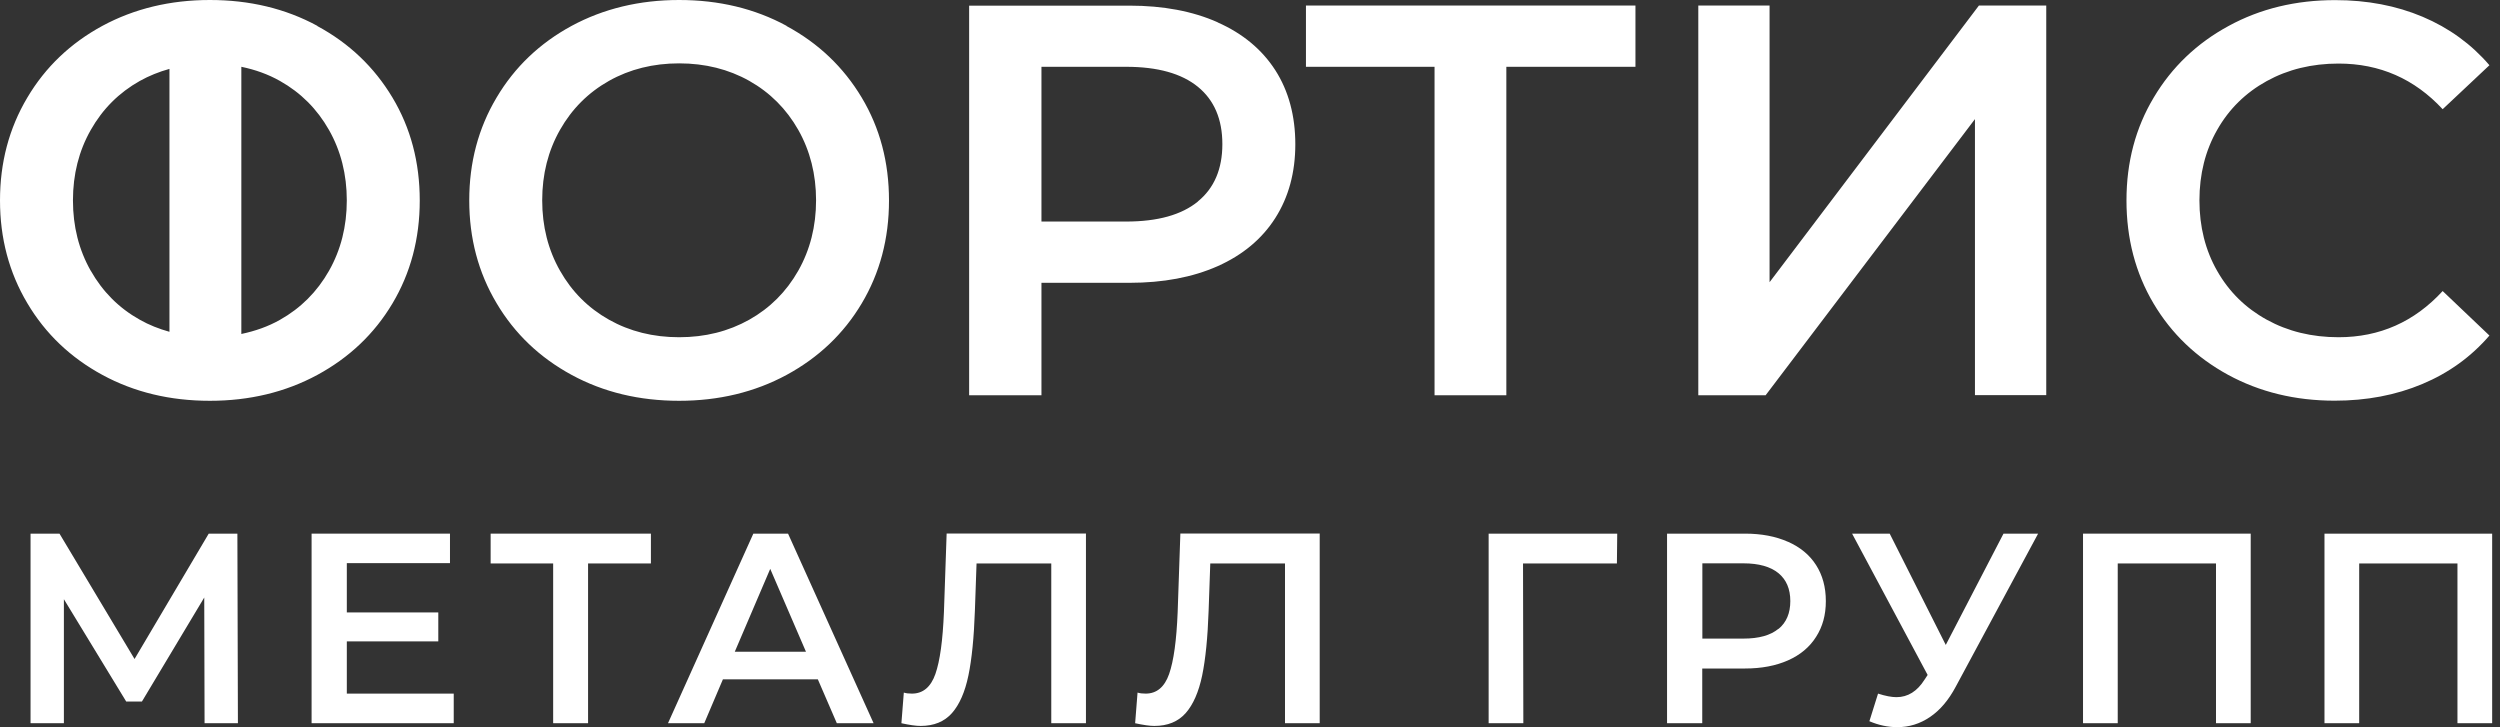
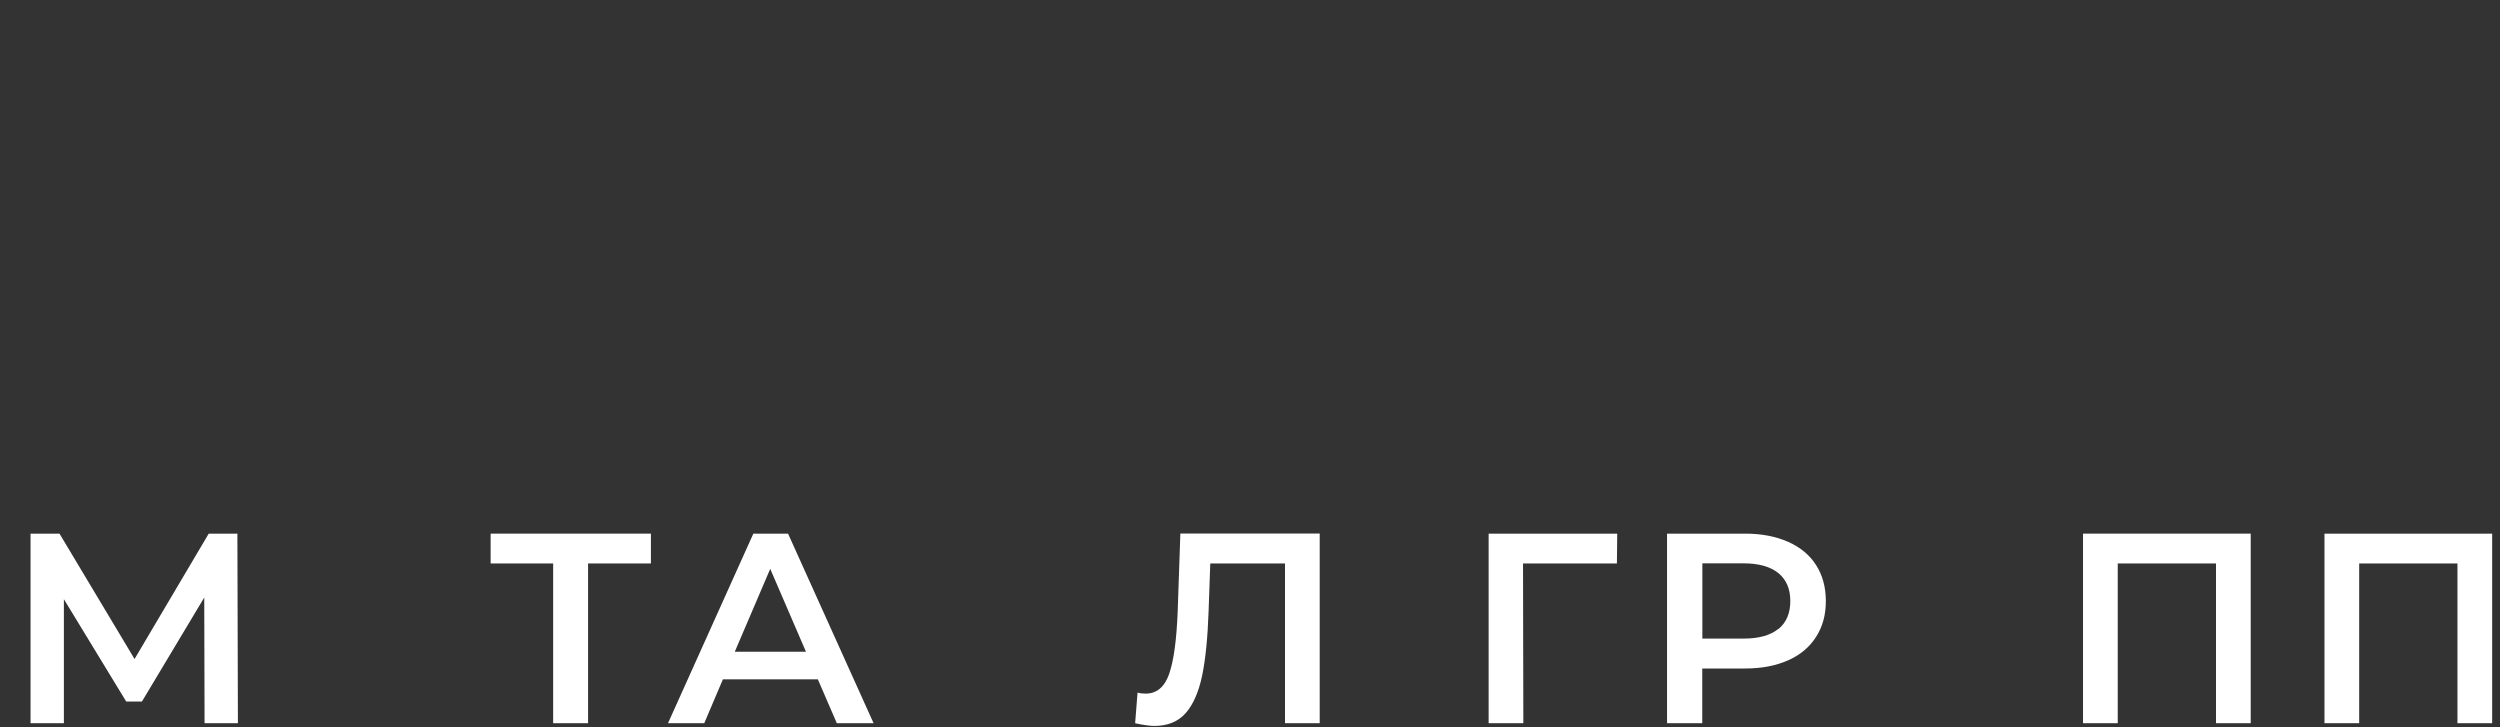
<svg xmlns="http://www.w3.org/2000/svg" width="110" height="32" viewBox="0 0 110 32" fill="none">
  <rect x="0" y="0" width="110" height="32" fill="#333333" stroke="none" />
  <g clip-path="url(#clip0_276_6424)">
    <path d="M9.001 31.821L8.987 26.291L6.245 30.867H5.553L2.811 26.365V31.821H1.344V23.48H2.618L5.92 28.996L9.184 23.48H10.445L10.468 31.821H8.992H9.001Z" fill="white" />
-     <path d="M19.964 30.523V31.821H13.71V23.48H19.799V24.778H15.26V26.947H19.285V28.221H15.26V30.519H19.964V30.523Z" fill="white" />
    <path d="M28.64 24.792H25.875V31.821H24.339V24.792H21.588V23.48H28.64V24.792Z" fill="white" />
    <path d="M35.976 29.891H31.808L30.987 31.821H29.392L33.147 23.48H34.674L38.438 31.821H36.82L35.985 29.891H35.976ZM35.462 28.675L33.89 25.03L32.331 28.675H35.462Z" fill="white" />
-     <path d="M47.782 23.481V31.822H46.256V24.793H42.968L42.895 26.879C42.853 28.048 42.762 28.992 42.61 29.722C42.459 30.451 42.216 31.001 41.886 31.377C41.551 31.753 41.093 31.941 40.506 31.941C40.299 31.941 40.015 31.899 39.662 31.822L39.768 30.474C39.868 30.506 39.988 30.519 40.125 30.519C40.611 30.519 40.955 30.23 41.157 29.657C41.359 29.08 41.482 28.176 41.533 26.934L41.652 23.477H47.787L47.782 23.481Z" fill="white" />
    <path d="M58.067 23.481V31.822H56.54V24.793H53.252L53.179 26.879C53.138 28.048 53.046 28.992 52.895 29.722C52.743 30.451 52.5 31.001 52.17 31.377C51.835 31.753 51.377 31.941 50.79 31.941C50.584 31.941 50.299 31.899 49.946 31.822L50.052 30.474C50.153 30.506 50.272 30.519 50.409 30.519C50.895 30.519 51.239 30.23 51.441 29.657C51.643 29.08 51.767 28.176 51.817 26.934L51.936 23.477H58.071L58.067 23.481Z" fill="white" />
    <path d="M71.149 24.792H67.013L67.027 31.821H65.5V23.48H71.158L71.144 24.792H71.149Z" fill="white" />
    <path d="M78.673 23.838C79.21 24.076 79.622 24.416 79.906 24.861C80.191 25.305 80.337 25.833 80.337 26.447C80.337 27.061 80.195 27.575 79.906 28.024C79.622 28.474 79.21 28.818 78.673 29.056C78.136 29.294 77.508 29.414 76.784 29.414H74.899V31.821H73.35V23.48H76.779C77.504 23.48 78.132 23.6 78.668 23.838H78.673ZM78.251 27.676C78.6 27.392 78.774 26.979 78.774 26.447C78.774 25.915 78.6 25.507 78.251 25.218C77.903 24.934 77.389 24.787 76.715 24.787H74.904V28.098H76.715C77.389 28.098 77.903 27.956 78.251 27.667V27.676Z" fill="white" />
-     <path d="M89.677 23.48L86.054 30.212C85.738 30.808 85.358 31.252 84.917 31.55C84.477 31.848 84 31.995 83.482 31.995C83.07 31.995 82.661 31.908 82.253 31.734L82.634 30.519C82.959 30.624 83.23 30.675 83.445 30.675C83.945 30.675 84.358 30.418 84.683 29.9L84.816 29.698L81.492 23.48H83.147L85.614 28.377L88.154 23.48H89.681H89.677Z" fill="white" />
    <path d="M99.031 23.48V31.821H97.504V24.792H93.18V31.821H91.653V23.48H99.026H99.031Z" fill="white" />
    <path d="M109.655 23.48V31.821H108.128V24.792H103.804V31.821H102.277V23.48H109.65H109.655Z" fill="white" />
-     <path d="M13.962 1.137C12.559 0.376 10.982 0 9.235 0C7.488 0 5.91 0.381 4.507 1.137C3.104 1.898 1.999 2.948 1.201 4.296C0.399 5.644 0 7.153 0 8.817C0 10.482 0.399 11.99 1.201 13.338C1.999 14.686 3.104 15.736 4.507 16.497C5.91 17.259 7.488 17.635 9.235 17.635C10.982 17.635 12.559 17.254 13.962 16.497C15.365 15.736 16.47 14.691 17.268 13.352C18.066 12.013 18.469 10.505 18.469 8.822C18.469 7.139 18.07 5.631 17.268 4.292C16.465 2.953 15.365 1.903 13.962 1.146V1.137ZM3.994 11.917C3.471 10.995 3.21 9.964 3.21 8.817C3.21 7.671 3.471 6.639 3.994 5.718C4.516 4.796 5.236 4.076 6.149 3.563C6.561 3.333 6.997 3.159 7.456 3.031V14.599C6.997 14.471 6.561 14.301 6.149 14.067C5.232 13.554 4.516 12.834 3.994 11.912V11.917ZM14.475 11.917C13.953 12.838 13.233 13.558 12.32 14.072C11.793 14.37 11.225 14.567 10.619 14.695V2.939C11.22 3.063 11.793 3.265 12.32 3.563C13.233 4.076 13.953 4.796 14.475 5.718C14.998 6.639 15.259 7.676 15.259 8.817C15.259 9.959 14.998 10.995 14.475 11.917ZM34.609 1.137C33.206 0.376 31.629 0 29.882 0C28.135 0 26.557 0.381 25.154 1.137C23.751 1.898 22.646 2.948 21.848 4.296C21.046 5.644 20.647 7.148 20.647 8.817C20.647 10.486 21.046 11.99 21.848 13.338C22.646 14.686 23.751 15.736 25.154 16.497C26.557 17.259 28.135 17.635 29.882 17.635C31.629 17.635 33.206 17.254 34.609 16.497C36.012 15.736 37.117 14.691 37.915 13.352C38.713 12.013 39.116 10.505 39.116 8.822C39.116 7.139 38.717 5.631 37.915 4.292C37.112 2.953 36.012 1.903 34.609 1.146V1.137ZM35.123 11.912C34.6 12.834 33.88 13.554 32.968 14.067C32.05 14.581 31.023 14.838 29.882 14.838C28.74 14.838 27.708 14.581 26.796 14.067C25.883 13.554 25.163 12.834 24.641 11.912C24.118 10.991 23.857 9.959 23.857 8.813C23.857 7.666 24.118 6.635 24.641 5.713C25.163 4.792 25.883 4.072 26.796 3.558C27.708 3.045 28.74 2.788 29.882 2.788C31.023 2.788 32.055 3.045 32.968 3.558C33.88 4.072 34.6 4.792 35.123 5.713C35.645 6.635 35.907 7.671 35.907 8.813C35.907 9.954 35.645 10.991 35.123 11.912ZM53.578 0.981C52.477 0.491 51.18 0.248 49.694 0.248H42.642V17.392H45.824V12.444H49.694C51.18 12.444 52.473 12.201 53.578 11.711C54.678 11.22 55.527 10.514 56.114 9.592C56.7 8.671 56.994 7.588 56.994 6.346C56.994 5.103 56.7 4.003 56.114 3.09C55.527 2.178 54.678 1.472 53.578 0.986V0.981ZM52.707 8.868C51.987 9.455 50.937 9.748 49.547 9.748H45.824V2.939H49.547C50.937 2.939 51.987 3.233 52.707 3.819C53.427 4.406 53.784 5.25 53.784 6.341C53.784 7.433 53.427 8.276 52.707 8.863V8.868ZM57.462 0.243H71.96V2.939H66.279V17.392H63.12V2.939H57.462V0.243ZM87.073 0.243H90.035V17.387H86.898V5.241L77.687 17.392H74.725V0.243H77.861V12.417L87.073 0.243ZM107.477 12.806L109.535 14.764C108.733 15.695 107.752 16.406 106.583 16.896C105.413 17.387 104.13 17.63 102.726 17.63C100.993 17.63 99.43 17.25 98.036 16.493C96.642 15.732 95.546 14.686 94.753 13.348C93.96 12.009 93.565 10.5 93.565 8.817C93.565 7.135 93.964 5.626 94.767 4.287C95.564 2.948 96.665 1.898 98.059 1.142C99.453 0.381 101.016 0.005 102.749 0.005C104.152 0.005 105.436 0.248 106.596 0.738C107.756 1.229 108.738 1.94 109.535 2.87L107.477 4.805C106.234 3.466 104.707 2.797 102.896 2.797C101.722 2.797 100.668 3.054 99.737 3.567C98.806 4.081 98.077 4.796 97.559 5.709C97.036 6.621 96.775 7.662 96.775 8.817C96.775 9.973 97.036 11.014 97.559 11.926C98.082 12.843 98.806 13.554 99.737 14.067C100.668 14.581 101.722 14.838 102.896 14.838C104.707 14.838 106.234 14.159 107.477 12.806Z" fill="white" />
  </g>
  <defs>
    <clipPath id="clip0_276_6424">
      <rect width="109.655" height="32" fill="white" />
    </clipPath>
  </defs>
</svg>